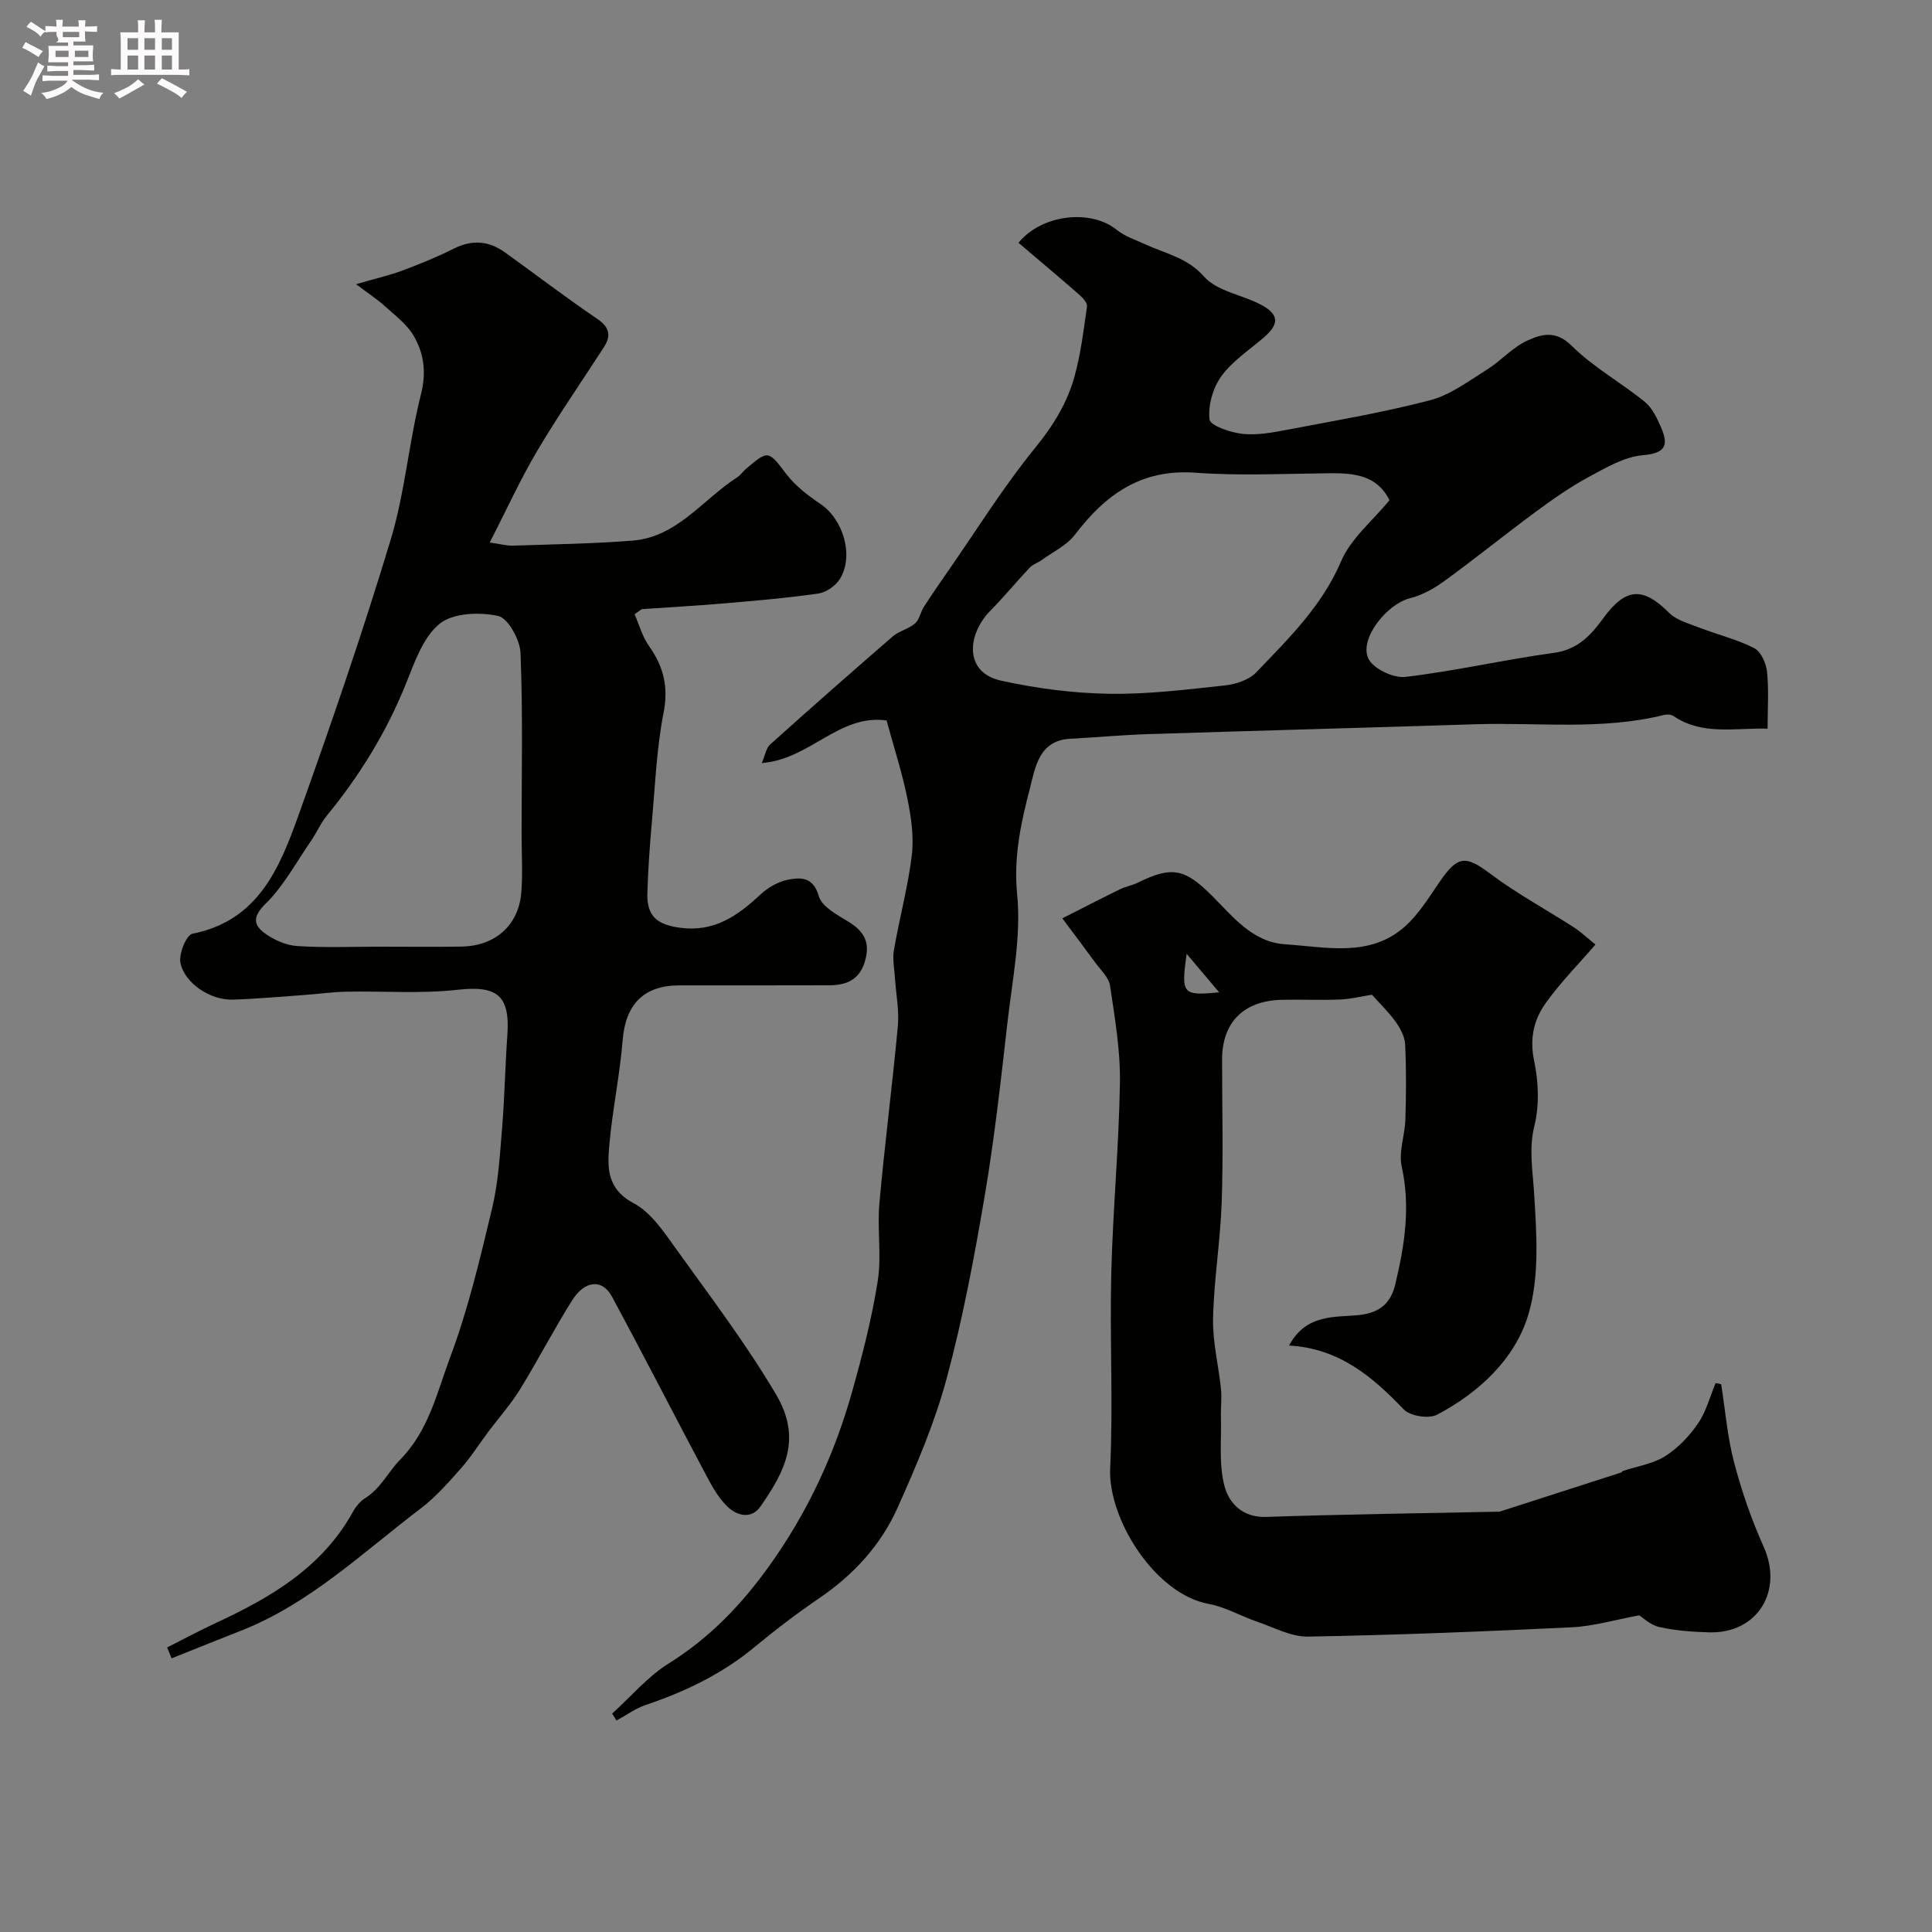
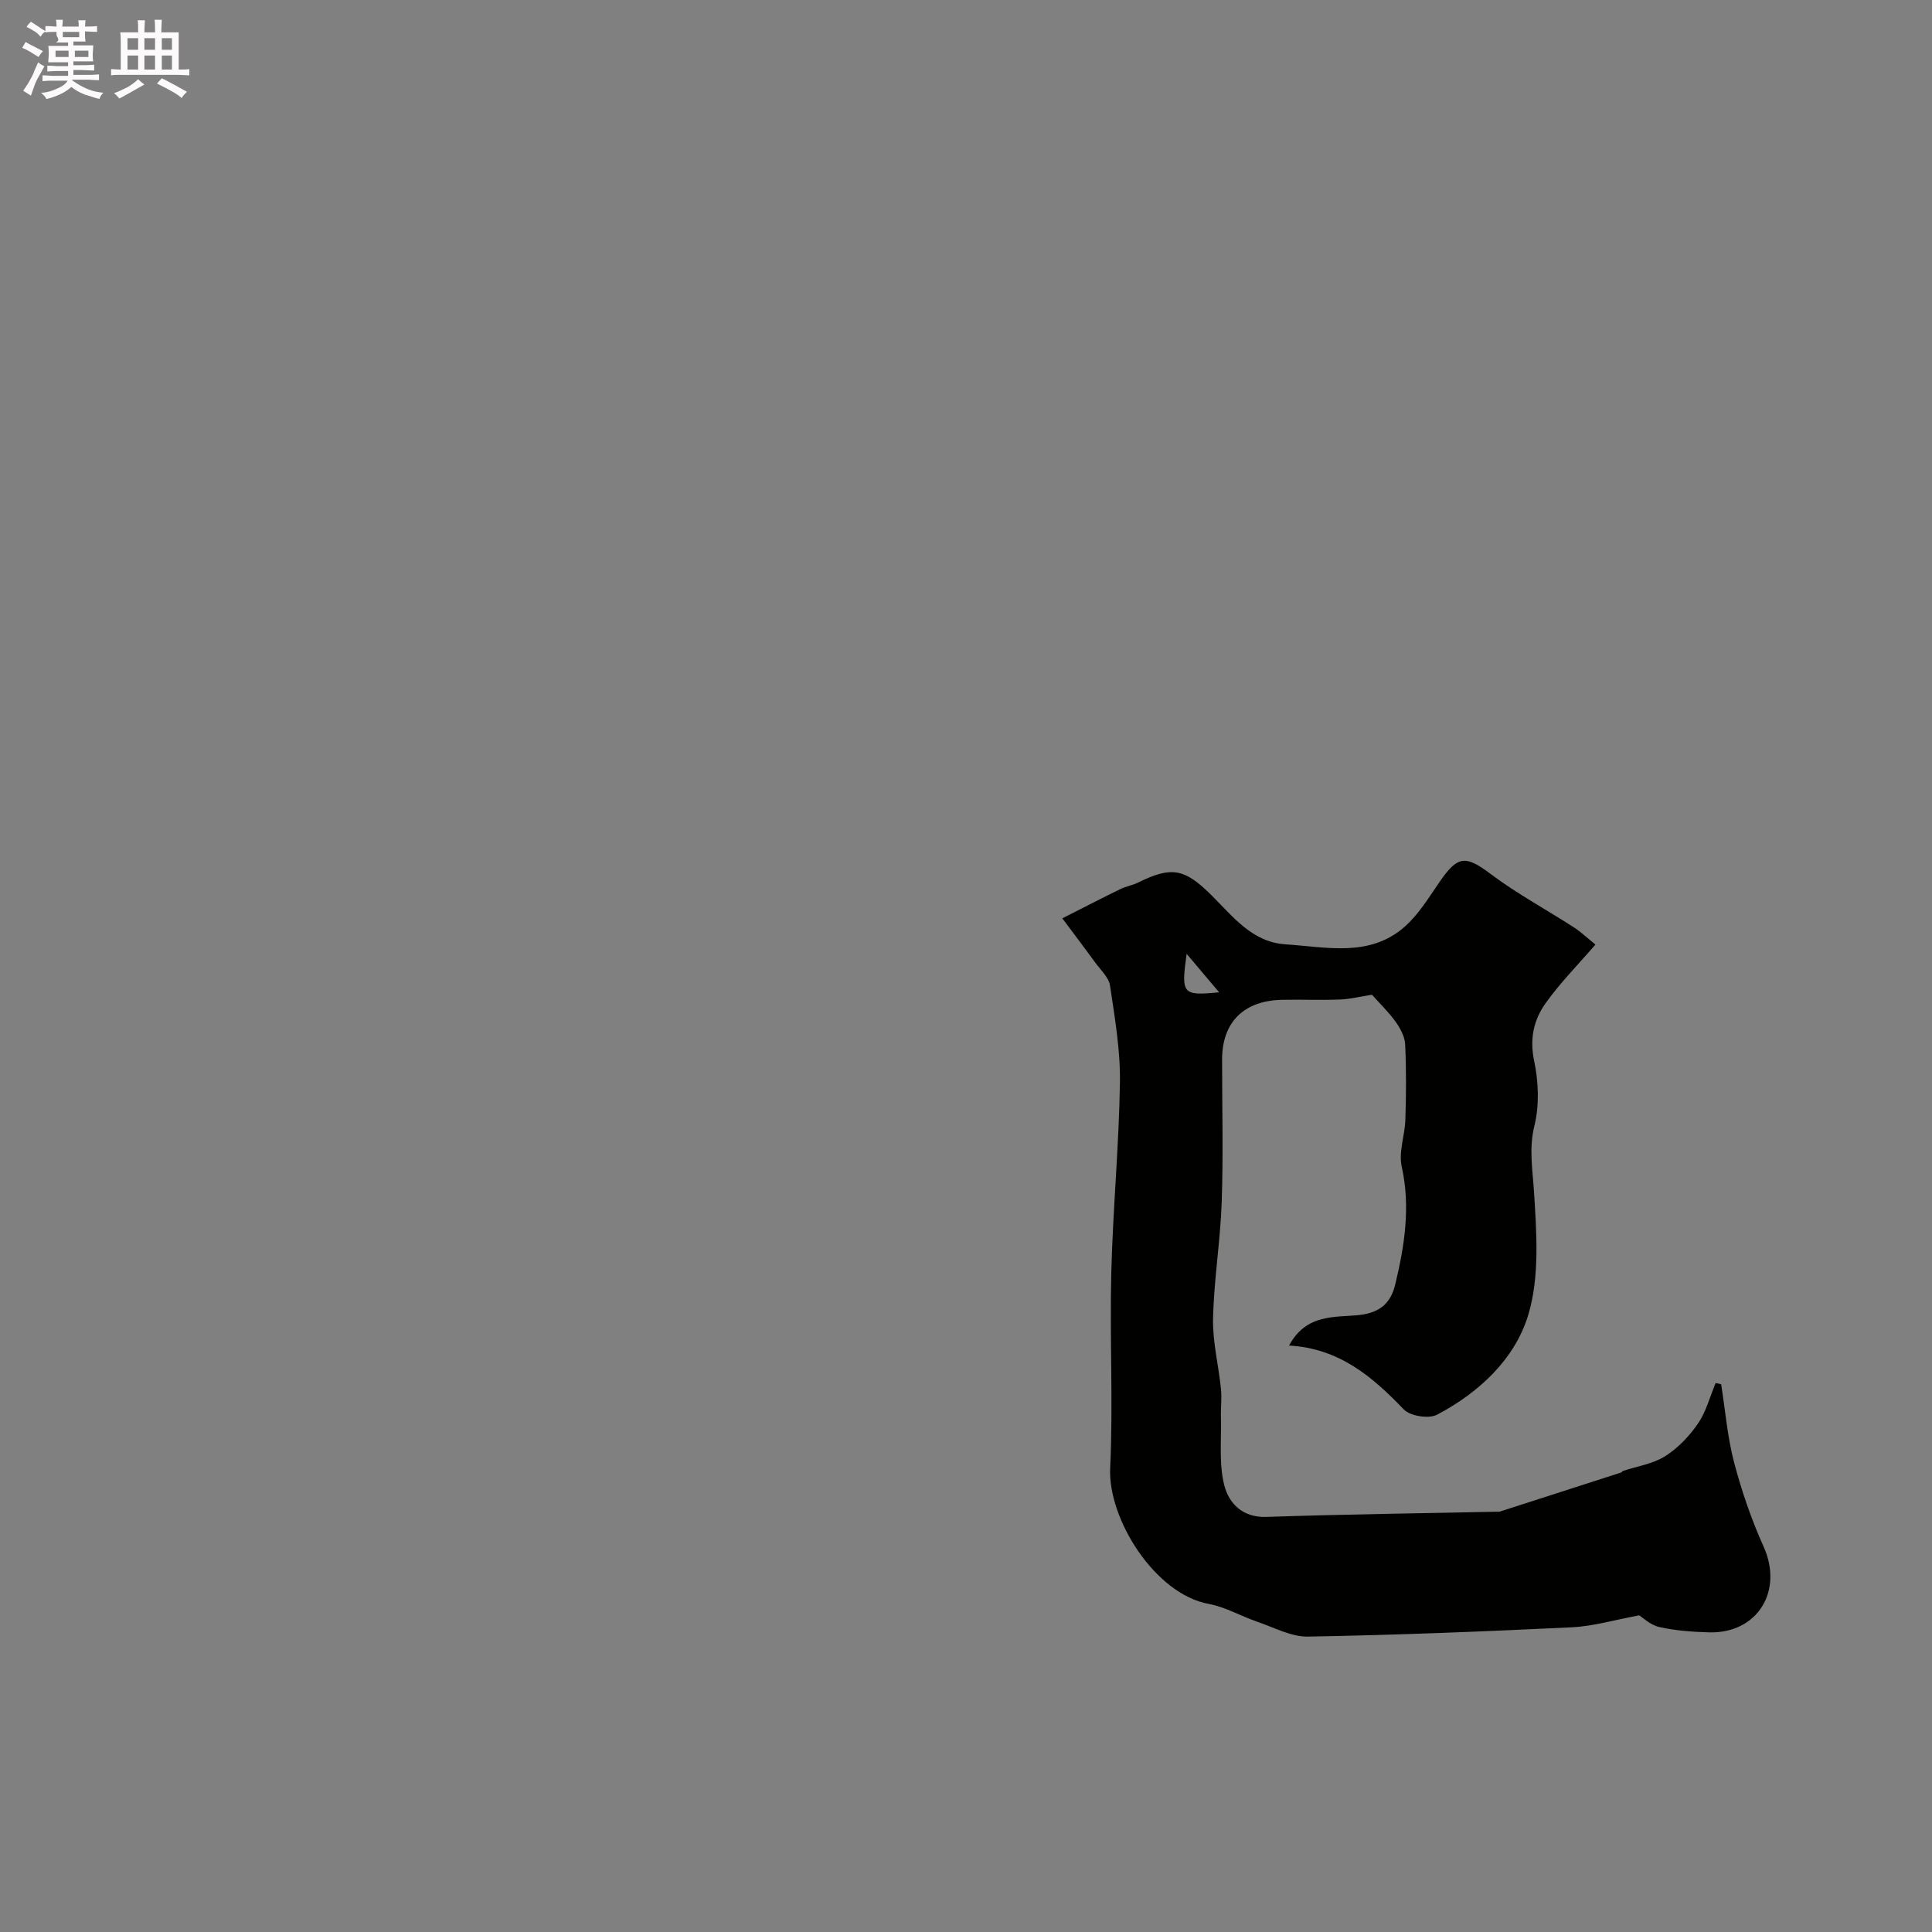
<svg xmlns="http://www.w3.org/2000/svg" enable-background="new 0 0 400 400" viewBox="0 0 400 400">
  <rect x="0" y="0" width="400" height="400" fill="#808080" stroke="none" />
  <path d="m6.8 9.5c.6.3 1.3.7 2.1 1.1-.4.4-.7.8-.9 1.2-.7-.4-1.3-.8-1.8-1.1s-1.1-.6-1.6-.8c.2-.4.5-.8.7-1.2.4.2.8.5 1.5.8zm.9 6.9c-.3.6-.5 1.1-.7 1.7s-.4 1.1-.6 1.7c-.6-.4-1.1-.7-1.6-1 .7-1 1.2-1.8 1.5-2.4.3-.5.6-1.1.8-1.7.3-.6.5-1.2.8-1.8.3.3.8.6 1.3.8-.7 1.3-1.2 2.2-1.5 2.7zm.1-11c.4.3 1 .7 1.7 1.1-.5.2-.8.6-1.1 1.1-.5-.6-1-1-1.4-1.2s-.9-.6-1.5-.8c.2-.4.5-.7.9-1.1.5.3.9.6 1.4.9zm10.5 13.1c1 .4 2 .6 3.1.7-.4.4-.7.8-.8 1.3-.9-.2-1.9-.6-3-.9-1-.4-2-.9-2.8-1.6-.5.4-1.1.9-1.9 1.3s-1.9.9-3.3 1.2c-.1-.3-.5-.8-1.1-1.3 1 0 2.1-.3 3.2-.8 1.2-.5 1.9-1 2.3-1.7h-3.2c-.4 0-1 0-2 .1v-1.2c1 0 1.7.1 2 .1h3.3v-1h-2.3c-.2 0-.9 0-2 .1v-1.2c1.2 0 1.9.1 2 .1h2.3v-.8h-4.1c0-.7.1-1.2.1-1.6 0-.5 0-1.1-.1-1.8h4.1v-.7h-2.5c1-.6.1-1.1.1-1.6v-.6h-.5c-.4 0-1 0-1.8.1v-1.3c1.2 0 1.9.1 2.1.1h.2c0-.3 0-.8-.1-1.4h1.4c0 .6-.1 1-.1 1.4h3.4c0-.4 0-.8-.1-1.3h1.5c0 .4-.1.9-.1 1.3.7 0 1.5 0 2.5-.1v1.2c-1 0-1.8-.1-2.5-.1v.6c0 .3 0 .8.1 1.5h-2.5v.8h4.1c0 .7-.1 1.3-.1 1.8s0 1 .1 1.5h-4.1v.8h1.4c.8 0 1.8 0 2.9-.1v1.2c-1 0-1.9-.1-2.8-.1h-1.5v1h3.2c.3 0 1 0 2.1-.1v1.2c-1.1 0-1.8-.1-2.1-.1h-3.4l-.1.1c1.4 1 2.4 1.5 3.4 1.9zm-4.1-6.7v-1.3h-2.7v1.3zm2.2-4.1v-1.1h-3.4v1.1zm1.9 4.1v-1.3h-2.8v1.3z" fill="#fcfafa" />
  <path d="m37 6.7v2.3 5.4c1 0 1.8 0 2.2-.1v1.3c-.6 0-1.5-.1-2.5-.1h-11.9c-.7 0-1.3 0-1.8.1v-1.3c.5 0 1.1.1 2 .1v-5.2c0-1 0-1.8-.1-2.5h3.7c0-1.3 0-2.1-.1-2.5h1.5c0 .4-.1 1.3-.1 2.5h2.2c0-1.2 0-2.1-.1-2.6h1.5c0 .4-.1 1.3-.1 2.6zm-12.3 13.7c-.3-.4-.7-.8-1.1-1.1 1.1-.4 2.1-.9 2.9-1.3.8-.5 1.5-1 2.1-1.6.4.4.9.8 1.3 1.1-2.5 1.4-4.2 2.4-5.2 2.9zm3.9-10.1v-2.4h-2.2v2.4zm0 4.1v-2.9h-2.2v2.9zm3.5-4.1v-2.4h-2.2v2.4zm0 4.1v-2.9h-2.2v2.9zm.4 2.9 1-1.1c.6.3 1.4.7 2.5 1.3s2 1.1 2.7 1.5c-.4.4-.8.8-1.1 1.3-.8-.8-2.5-1.7-5.1-3zm3.1-7v-2.4h-2.1v2.4zm0 4.1v-2.9h-2.1v2.9z" fill="#fcfafa" />
  <g fill="#010100">
-     <path d="m126.74 354.78c3.87-3.5 7.33-7.64 11.68-10.36 8.46-5.3 14.96-12.01 20.82-20.18 8.02-11.19 13.57-23.22 17.23-36.27 2.1-7.5 4.06-15.1 5.26-22.78.82-5.23-.14-10.72.34-16.04 1.09-12.25 2.69-24.46 3.82-36.71.3-3.24-.38-6.56-.59-9.84-.12-1.98-.55-4.02-.22-5.93 1.13-6.56 2.91-13.02 3.7-19.61.46-3.83-.14-7.91-.92-11.75-1.09-5.38-2.8-10.63-4.3-16.14-9.81-1.41-15.84 8.06-25.84 8.81.69-1.6.89-3.08 1.73-3.84 8.39-7.54 16.85-14.99 25.37-22.36 1.33-1.15 3.3-1.56 4.63-2.71.91-.78 1.12-2.32 1.82-3.41 1.63-2.54 3.35-5.02 5.07-7.5 5.94-8.55 11.46-17.44 18.01-25.48 3.74-4.59 6.64-9.33 8.15-14.85 1.28-4.68 1.87-9.56 2.55-14.39.1-.72-.85-1.77-1.56-2.39-4.17-3.64-8.41-7.2-12.62-10.78 4.78-5.91 14.97-7.02 20.3-2.71 1.71 1.39 3.98 2.11 6.03 3.06 4.16 1.93 8.6 2.69 12.1 6.66 2.67 3.02 7.83 3.73 11.72 5.78 3.86 2.04 3.89 4.04.57 6.87-3 2.57-6.47 4.85-8.73 7.98-1.74 2.41-2.78 6.04-2.44 8.93.15 1.3 4.36 2.72 6.85 2.99 3.02.33 6.22-.28 9.26-.86 9.89-1.88 19.85-3.56 29.57-6.11 4.19-1.1 7.97-3.97 11.75-6.33 2.9-1.81 5.27-4.59 8.32-5.99 2.89-1.33 5.9-2.26 9.22 1.04 4.47 4.44 10.2 7.6 15.14 11.61 1.54 1.25 2.54 3.37 3.36 5.27 1.55 3.58 1.11 5.38-3.73 5.78-3.92.33-7.8 2.66-11.41 4.61-3.81 2.07-7.4 4.61-10.9 7.19-6.31 4.66-12.42 9.61-18.76 14.22-2.15 1.57-4.65 2.98-7.2 3.61-4.68 1.16-10.51 8.31-8.6 12.45.96 2.09 5.19 4.12 7.67 3.83 10.32-1.22 20.5-3.58 30.81-4.99 4.9-.67 7.62-3.67 10.14-7.12 4.63-6.37 8.21-6.62 13.65-1.17 1.56 1.56 4.09 2.22 6.27 3.07 3.78 1.46 7.79 2.43 11.36 4.25 1.39.71 2.47 3.12 2.65 4.87.4 3.75.12 7.58.12 11.8-6.88-.18-13.48 1.44-19.47-2.6-.49-.33-1.33-.4-1.92-.25-12.92 3.23-26.08 1.52-39.13 1.94-22.54.72-45.09 1.32-67.63 2.04-5.44.17-10.87.68-16.3.97-6.41.34-7.19 6.03-8.24 10.1-1.85 7.13-3.46 14.25-2.68 22.1.86 8.68-.99 17.66-2 26.48-1.37 12.02-2.7 24.06-4.72 35.98-2.15 12.67-4.53 25.37-7.87 37.76-2.48 9.21-6.29 18.13-10.21 26.87-3.45 7.69-9.09 13.81-16.15 18.62-4.59 3.13-9.04 6.51-13.32 10.06-6.74 5.61-14.41 9.29-22.64 12.07-2.13.72-4.03 2.13-6.04 3.22-.27-.46-.59-.95-.9-1.44zm160.94-251.22c-2.55-5.15-7.28-5.63-12.36-5.58-9.28.09-18.61.56-27.84-.11-11.23-.82-18.6 4.52-24.94 12.85-1.7 2.23-4.58 3.56-6.94 5.27-.77.56-1.77.85-2.4 1.52-2.76 2.93-5.31 6.05-8.14 8.91-4.67 4.71-5.72 12.76 2.23 14.51 7.27 1.6 14.79 2.58 22.23 2.71 8.02.14 16.09-.87 24.09-1.73 2.27-.24 5-1.15 6.5-2.72 6.67-6.99 13.59-13.69 17.55-22.99 2.01-4.71 6.5-8.34 10.02-12.64z" />
-     <path d="m34.6 341.09c3.37-1.7 6.7-3.5 10.13-5.09 11.36-5.27 21.93-11.46 28.29-22.91.62-1.12 1.52-2.25 2.58-2.91 3.22-2.01 4.82-5.5 7.21-7.93 5.99-6.09 7.65-13.92 10.36-21.16 3.75-9.99 6.22-20.49 8.71-30.9 1.29-5.38 1.61-11.01 2.07-16.55.53-6.42.63-12.87 1.09-19.3.6-8.3-2.16-10.33-10.27-9.42-7.62.86-15.41.24-23.12.4-2.91.06-5.82.48-8.73.69-4.93.35-9.86.8-14.8.95-4.53.14-9.95-3.39-10.77-7.66-.35-1.85 1.24-5.73 2.49-5.98 13.71-2.72 18.09-13.73 22.02-24.69 6.75-18.83 13.25-37.76 19.03-56.9 2.95-9.76 3.75-20.14 6.26-30.06 1.16-4.59.63-8.54-1.55-12.22-1.42-2.4-3.9-4.22-6.03-6.16-1.48-1.34-3.19-2.44-5.85-4.45 4.32-1.25 7.07-1.88 9.69-2.86 3.58-1.35 7.15-2.8 10.56-4.51 3.77-1.9 7.23-1.61 10.55.77 6.37 4.56 12.59 9.34 19.07 13.73 2.66 1.8 2.99 3.53 1.38 6.01-4.61 7.12-9.45 14.1-13.76 21.39-3.48 5.87-6.31 12.13-9.82 18.95 2.31.33 3.54.69 4.77.65 8.27-.28 16.56-.39 24.8-1.04 9.27-.74 14.54-8.53 21.65-13.09.69-.44 1.16-1.19 1.79-1.73 4.74-4.02 4.66-3.84 8.41 1.05 1.88 2.46 4.51 4.46 7.11 6.22 4.68 3.19 6.93 10.69 3.97 15.49-.88 1.42-2.85 2.79-4.48 3.02-6.65.95-13.36 1.51-20.07 2.08-5.44.47-10.89.75-16.33 1.14-.28.02-.53.33-1.63 1.07.94 2.12 1.61 4.63 3.02 6.62 3.01 4.25 4.03 8.46 2.98 13.79-1.41 7.22-1.72 14.67-2.37 22.03-.45 5.09-.83 10.19-.98 15.3-.14 4.77 2.02 6.52 6.75 7.16 7 .96 11.89-2.41 16.61-6.84 1.55-1.45 3.68-2.7 5.73-3.1 2.65-.52 5.24-.64 6.41 3.41.64 2.21 3.87 3.88 6.21 5.33 3.16 1.96 4.44 4.22 3.38 8.01-1.11 3.95-3.82 5.08-7.37 5.1-10.36.04-20.72.01-31.08.02-7.45.01-11.16 3.96-11.76 11.37-.58 7.16-2.08 14.24-2.73 21.4-.44 4.75-.69 9.3 5.01 12.33 3.63 1.93 6.31 6.02 8.85 9.55 7.09 9.87 14.47 19.61 20.63 30.04 5.41 9.15 1.85 15.91-3.23 23.21-1.86 2.67-4.82 1.94-6.79.06-1.84-1.76-3.17-4.14-4.39-6.43-6.57-12.35-12.93-24.81-19.58-37.12-1.98-3.66-5.6-3.36-8.21.78-3.81 6.04-7.08 12.41-10.83 18.49-1.88 3.05-4.3 5.76-6.46 8.64-1.96 2.61-3.71 5.4-5.87 7.83-2.58 2.91-5.22 5.89-8.3 8.23-11.96 9.07-22.9 19.66-37.22 25.27-4.76 1.86-9.51 3.78-14.26 5.68-.31-.76-.62-1.51-.93-2.25zm43.94-145.09c5.66 0 11.32.07 16.97-.02 7-.1 11.88-4.4 12.42-11.2.32-3.99.06-8.03.06-12.05 0-12.51.28-25.03-.22-37.52-.11-2.75-2.57-7.24-4.65-7.69-3.86-.83-9.33-.63-12.11 1.63-3.42 2.78-5.17 7.94-6.94 12.35-4.02 10.01-9.56 19.02-16.37 27.33-1.33 1.62-2.17 3.62-3.37 5.36-3.03 4.4-5.62 9.26-9.36 12.94-2.79 2.75-2.46 4.45-.01 6.19 1.88 1.34 4.33 2.41 6.6 2.55 5.65.37 11.33.13 16.98.13z" />
    <path d="m356.35 286.59c.85 5.41 1.29 10.93 2.68 16.2 1.56 5.94 3.59 11.83 6.11 17.43 4.13 9.18-1.27 18.04-11.34 17.74-3.43-.1-6.92-.35-10.26-1.1-1.85-.41-3.45-1.99-4.16-2.42-5.02.92-9.44 2.25-13.9 2.47-18.21.88-36.43 1.61-54.66 1.93-3.5.06-7.07-1.9-10.55-3.09-3.37-1.15-6.56-3.04-10-3.67-11.19-2.05-20.91-17.64-20.42-28.11.63-13.46-.11-26.99.23-40.47.33-13.14 1.59-26.25 1.79-39.39.1-6.67-1.06-13.4-2.05-20.04-.26-1.74-1.99-3.29-3.13-4.87-1.97-2.72-4.01-5.4-6.75-9.07 4.6-2.33 8.28-4.23 12.01-6.05 1.16-.57 2.5-.78 3.65-1.35 6.93-3.39 9.59-3 15.29 2.68 4.42 4.41 8.41 9.66 15.22 10.1 8.42.54 17.36 2.77 24.64-3.58 2.97-2.59 5.12-6.19 7.41-9.5 3.72-5.37 5.34-5.33 10.49-1.46 5.43 4.07 11.47 7.33 17.19 11.02 1.5.97 2.82 2.23 4.48 3.57-3.6 4.17-7.3 7.91-10.31 12.13-2.47 3.45-3.35 7.36-2.38 11.98.91 4.3 1.1 9.14.06 13.37-1.18 4.78-.38 9.06-.09 13.7.53 8.51 1.2 17.62-1.21 25.56-2.77 9.1-10.19 16.04-18.87 20.6-1.71.9-5.56.29-6.89-1.1-6.49-6.77-13.32-12.62-23.74-13.22 3.55-6.67 9.66-5.79 14.53-6.32 4.57-.5 6.6-2.76 7.46-6.37 1.92-7.99 3.18-16.02 1.33-24.36-.67-3.04.66-6.49.76-9.76.16-5.18.2-10.38-.05-15.56-.08-1.61-1.02-3.34-2-4.7-1.53-2.11-3.43-3.94-4.87-5.56-2.34.36-4.48.91-6.64.99-3.99.16-8-.03-11.99.06-7.94.17-12.4 4.66-12.4 12.38 0 9.83.26 19.67-.08 29.48-.27 8.04-1.61 16.06-1.79 24.1-.11 4.86 1.15 9.74 1.64 14.62.2 1.95-.07 3.95-.01 5.92.12 4.7-.44 9.59.7 14.04.95 3.68 3.73 6.69 8.72 6.52 15.92-.54 31.85-.74 47.78-1.08.17 0 .35.04.5-.01 8.38-2.69 16.77-5.39 25.15-8.1.14-.05.23-.27.37-.32 2.93-.98 6.18-1.45 8.72-3.04 2.66-1.67 5.03-4.16 6.82-6.77 1.7-2.47 2.48-5.57 3.66-8.39.37.09.76.16 1.15.24zm-103.94-81.14c-2.49-2.95-4.24-5.01-6.73-7.97-1.16 8.38-.9 8.7 6.73 7.97z" />
  </g>
</svg>